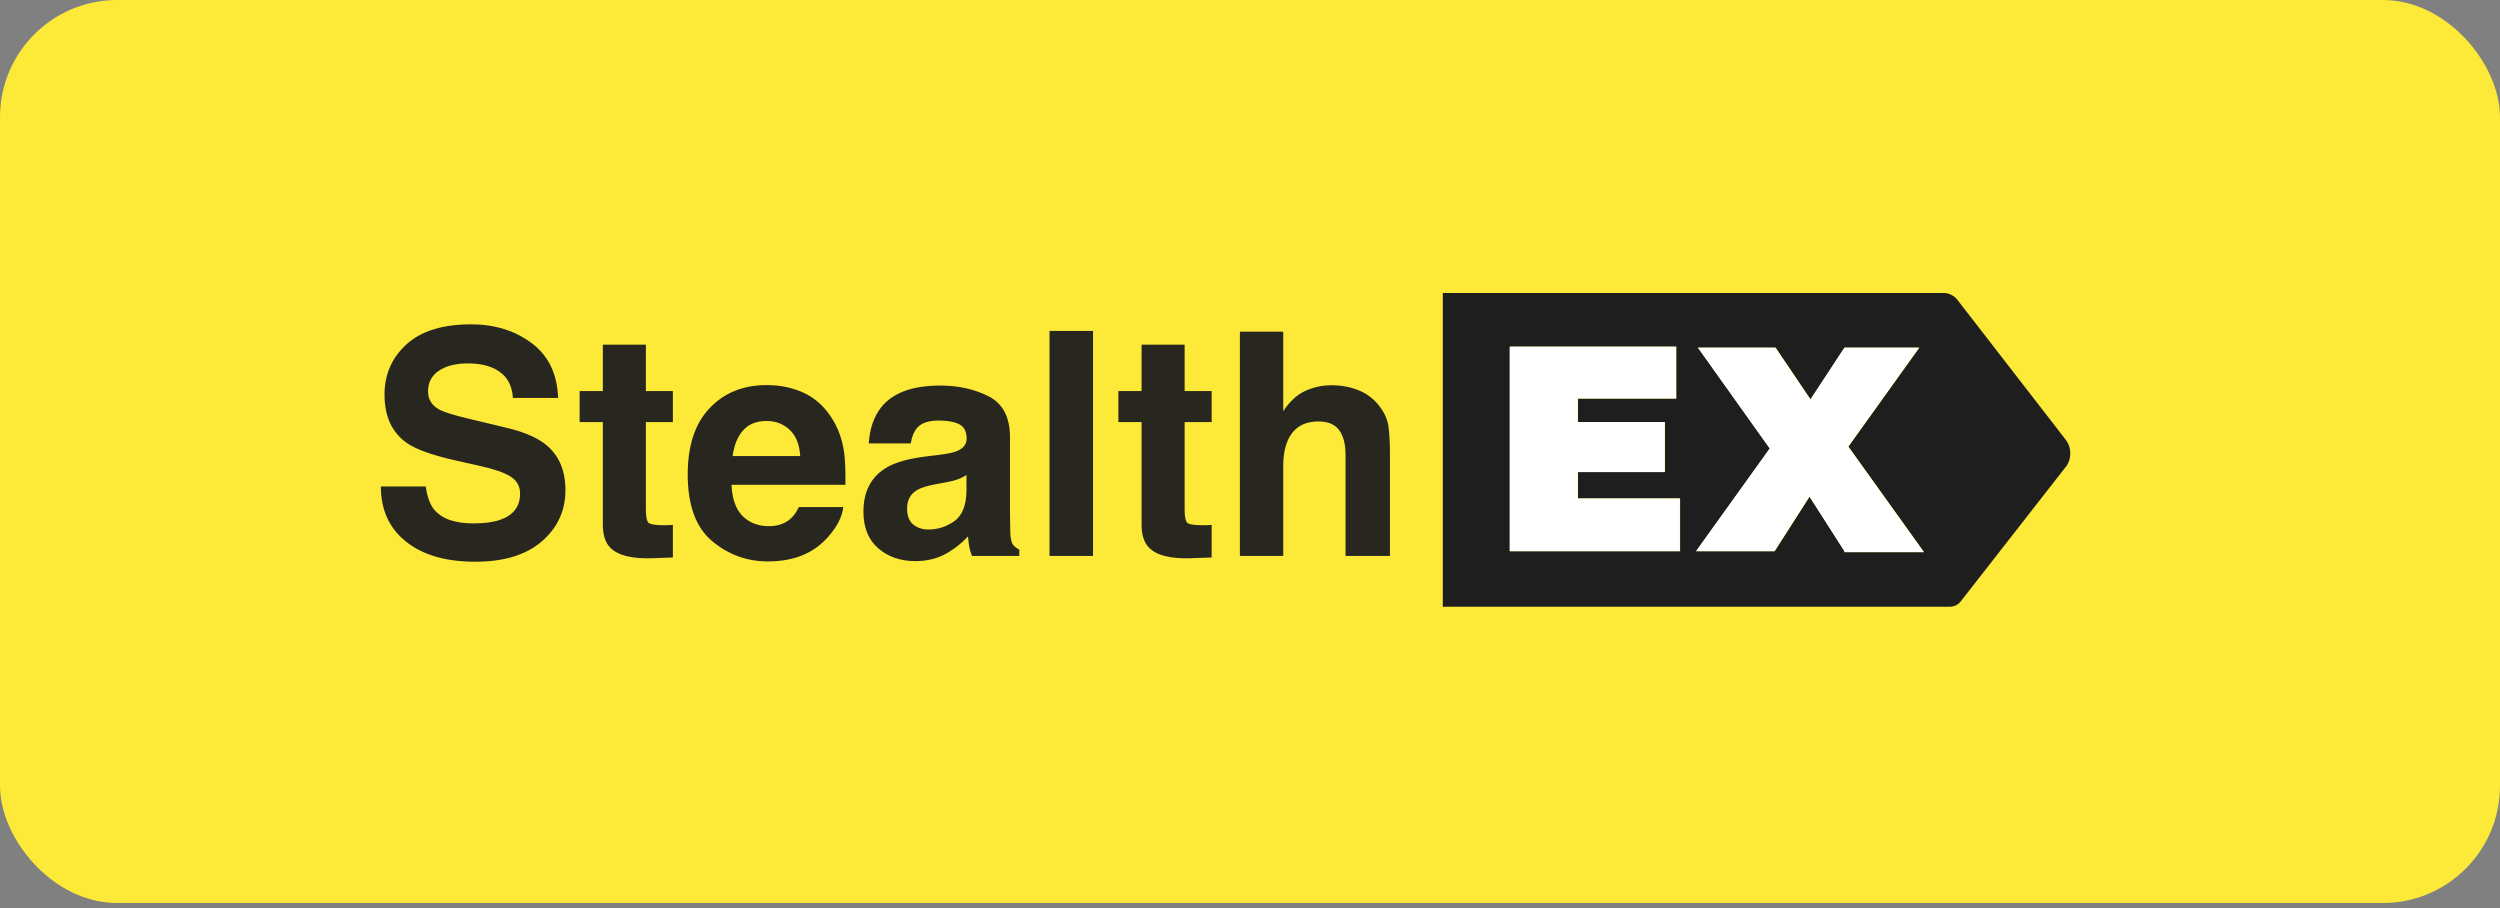
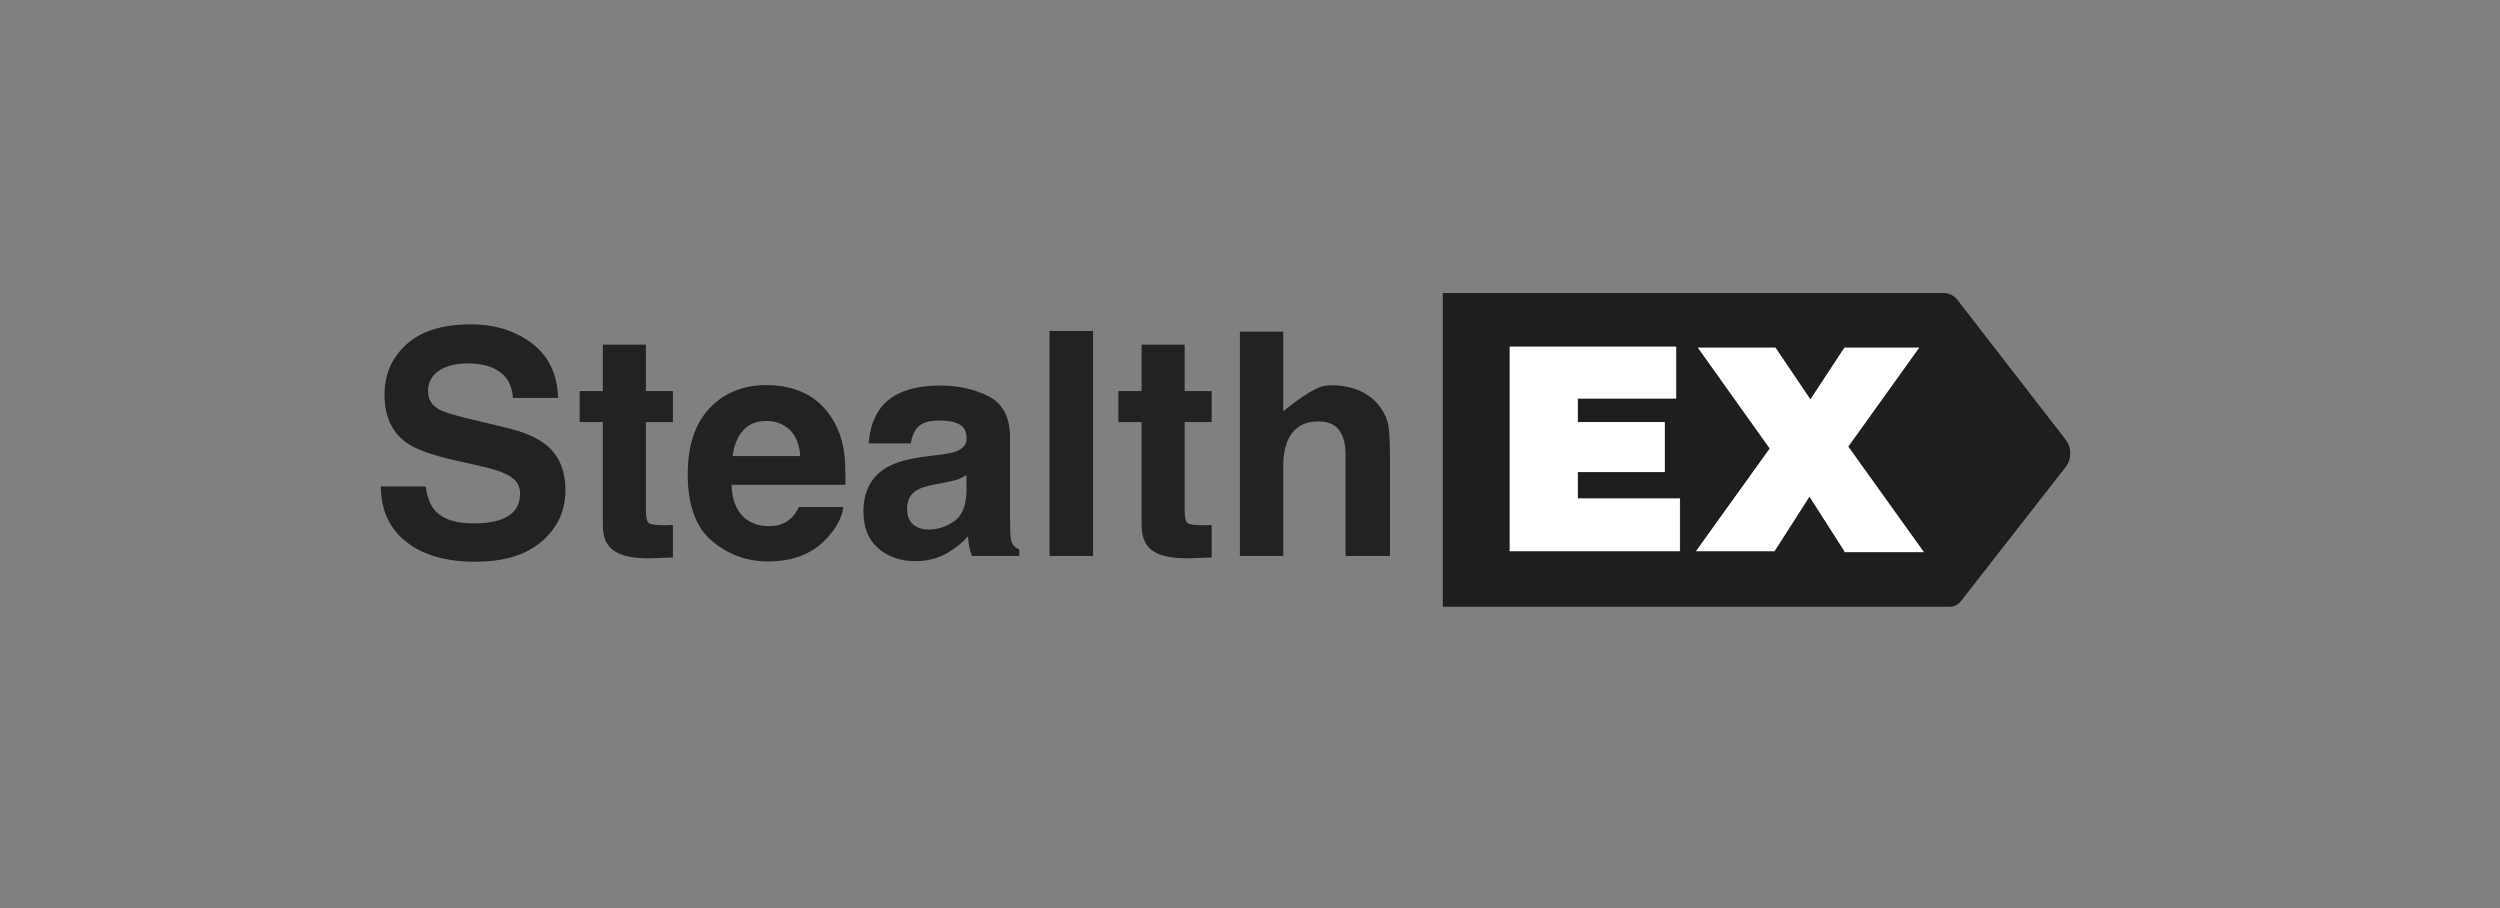
<svg xmlns="http://www.w3.org/2000/svg" width="256" height="93" viewBox="0 0 256 93" fill="none">
  <rect x="0" y="0" width="256" height="93" fill="#808080" stroke="none" />
-   <rect width="256" height="92.468" rx="12" fill="#FDE937" />
  <path d="M211.551 45.056L200.416 30.676C200.126 30.29 199.545 30 199.061 30H147.743V62.129H199.642C200.126 62.129 200.513 61.935 200.803 61.55L211.648 47.662C212.132 46.89 212.132 45.828 211.551 45.056ZM172.046 56.445H154.617V35.501H171.659V40.81H161.589V43.222H170.497V48.338H161.589V51.04H172.046V56.445ZM188.894 56.445L185.311 50.847L181.729 56.445H173.692L181.245 45.925L173.886 35.598H181.826L185.408 40.906L188.894 35.598H196.543L189.281 45.732L197.027 56.541H188.894V56.445Z" fill="#1E1E1E" />
  <path fill-rule="evenodd" clip-rule="evenodd" d="M154.589 56.445H172.018V51.04H161.56V48.338H170.468V43.222H161.56V40.809H171.63V35.501H154.589V56.445ZM185.283 50.847L188.865 56.445V56.541H196.999L189.253 45.732L196.515 35.598H188.865L185.38 40.906L181.797 35.598H173.857L181.216 45.925L173.664 56.445H181.7L185.283 50.847Z" fill="white" />
-   <path opacity="0.95" fill-rule="evenodd" clip-rule="evenodd" d="M43.596 49.814C43.742 50.867 44.029 51.654 44.456 52.175C45.237 53.123 46.577 53.597 48.473 53.597C49.609 53.597 50.532 53.472 51.24 53.222C52.585 52.743 53.257 51.852 53.257 50.549C53.257 49.788 52.924 49.199 52.257 48.782C51.59 48.376 50.542 48.017 49.114 47.704L46.676 47.157C44.279 46.615 42.622 46.026 41.705 45.39C40.152 44.327 39.375 42.665 39.375 40.403C39.375 38.34 40.126 36.626 41.626 35.26C43.127 33.895 45.331 33.212 48.239 33.212C50.667 33.212 52.739 33.856 54.453 35.143C56.167 36.43 57.066 38.298 57.15 40.747H52.522C52.439 39.361 51.834 38.376 50.709 37.793C49.959 37.407 49.026 37.214 47.911 37.214C46.67 37.214 45.68 37.464 44.941 37.965C44.2 38.465 43.831 39.163 43.831 40.059C43.831 40.883 44.195 41.498 44.925 41.904C45.394 42.175 46.394 42.493 47.926 42.858L51.897 43.811C53.637 44.228 54.951 44.786 55.836 45.484C57.212 46.568 57.9 48.136 57.9 50.19C57.9 52.295 57.095 54.043 55.485 55.434C53.875 56.826 51.6 57.521 48.661 57.521C45.66 57.521 43.299 56.836 41.579 55.465C39.86 54.095 39 52.211 39 49.814H43.596ZM59.354 43.217V40.044H61.73V35.291H66.139V40.044H68.905V43.217H66.139V52.222C66.139 52.92 66.227 53.355 66.404 53.527C66.582 53.699 67.123 53.785 68.03 53.785C68.165 53.785 68.309 53.782 68.46 53.777C68.611 53.772 68.76 53.764 68.905 53.754V57.084L66.795 57.162C64.69 57.235 63.252 56.87 62.481 56.067C61.98 55.557 61.73 54.77 61.73 53.707V43.217H59.354ZM78.488 43.108C77.457 43.108 76.656 43.431 76.089 44.077C75.521 44.723 75.164 45.599 75.018 46.703H81.943C81.87 45.526 81.513 44.632 80.872 44.022C80.232 43.413 79.436 43.108 78.488 43.108ZM78.488 39.434C79.905 39.434 81.182 39.7 82.318 40.231C83.454 40.763 84.392 41.602 85.132 42.748C85.799 43.759 86.232 44.932 86.429 46.266C86.544 47.047 86.591 48.173 86.571 49.642H74.908C74.971 51.352 75.508 52.55 76.519 53.238C77.133 53.665 77.874 53.879 78.738 53.879C79.656 53.879 80.4 53.618 80.974 53.097C81.287 52.816 81.563 52.425 81.803 51.925H86.352C86.237 52.936 85.71 53.962 84.772 55.004C83.313 56.661 81.271 57.49 78.645 57.49C76.477 57.49 74.565 56.792 72.907 55.395C71.25 53.999 70.422 51.727 70.422 48.579C70.422 45.63 71.169 43.368 72.665 41.795C74.161 40.221 76.102 39.434 78.488 39.434ZM98.967 48.642C98.686 48.819 98.402 48.962 98.116 49.072C97.829 49.181 97.435 49.283 96.935 49.377L95.934 49.564C94.997 49.731 94.325 49.934 93.918 50.174C93.23 50.58 92.886 51.211 92.886 52.065C92.886 52.826 93.097 53.376 93.52 53.715C93.941 54.053 94.454 54.223 95.059 54.223C96.018 54.223 96.901 53.941 97.709 53.379C98.517 52.816 98.936 51.789 98.967 50.299V48.642ZM96.263 46.563C97.086 46.458 97.675 46.328 98.029 46.172C98.665 45.901 98.983 45.479 98.983 44.906C98.983 44.207 98.741 43.725 98.256 43.459C97.771 43.194 97.06 43.061 96.122 43.061C95.07 43.061 94.325 43.322 93.887 43.843C93.574 44.228 93.366 44.749 93.261 45.406H88.962C89.056 43.916 89.473 42.691 90.213 41.732C91.391 40.231 93.412 39.481 96.279 39.481C98.144 39.481 99.801 39.851 101.25 40.591C102.698 41.331 103.423 42.727 103.423 44.781V52.597C103.423 53.139 103.433 53.795 103.454 54.567C103.485 55.15 103.573 55.546 103.72 55.755C103.865 55.963 104.084 56.135 104.376 56.271V56.927H99.53C99.395 56.583 99.301 56.26 99.248 55.958C99.197 55.656 99.155 55.312 99.124 54.926C98.508 55.593 97.8 56.161 96.998 56.63C96.039 57.182 94.955 57.459 93.746 57.459C92.204 57.459 90.929 57.018 89.923 56.138C88.918 55.257 88.415 54.009 88.415 52.394C88.415 50.299 89.223 48.782 90.838 47.845C91.724 47.334 93.027 46.969 94.746 46.75L96.263 46.563ZM111.927 56.927H107.471V33.885H111.927V56.927ZM114.522 43.217V40.044H116.898V35.291H121.307V40.044H124.073V43.217H121.307V52.222C121.307 52.92 121.395 53.355 121.572 53.527C121.749 53.699 122.291 53.785 123.198 53.785C123.334 53.785 123.476 53.782 123.628 53.777C123.779 53.772 123.928 53.764 124.073 53.754V57.084L121.963 57.162C119.858 57.235 118.42 56.87 117.648 56.067C117.148 55.557 116.898 54.77 116.898 53.707V43.217H114.522ZM136.33 39.45C137.382 39.45 138.338 39.632 139.198 39.997C140.058 40.362 140.764 40.919 141.316 41.67C141.785 42.305 142.072 42.959 142.176 43.632C142.28 44.304 142.333 45.401 142.333 46.922V56.927H137.784V46.563C137.784 45.645 137.627 44.906 137.315 44.343C136.908 43.551 136.136 43.155 135.001 43.155C133.823 43.155 132.929 43.548 132.32 44.335C131.71 45.122 131.405 46.245 131.405 47.704V56.927H126.965V33.963H131.405V42.107C132.051 41.117 132.799 40.427 133.648 40.036C134.498 39.645 135.392 39.45 136.33 39.45Z" fill="#1E1E1E" />
+   <path opacity="0.95" fill-rule="evenodd" clip-rule="evenodd" d="M43.596 49.814C43.742 50.867 44.029 51.654 44.456 52.175C45.237 53.123 46.577 53.597 48.473 53.597C49.609 53.597 50.532 53.472 51.24 53.222C52.585 52.743 53.257 51.852 53.257 50.549C53.257 49.788 52.924 49.199 52.257 48.782C51.59 48.376 50.542 48.017 49.114 47.704L46.676 47.157C44.279 46.615 42.622 46.026 41.705 45.39C40.152 44.327 39.375 42.665 39.375 40.403C39.375 38.34 40.126 36.626 41.626 35.26C43.127 33.895 45.331 33.212 48.239 33.212C50.667 33.212 52.739 33.856 54.453 35.143C56.167 36.43 57.066 38.298 57.15 40.747H52.522C52.439 39.361 51.834 38.376 50.709 37.793C49.959 37.407 49.026 37.214 47.911 37.214C46.67 37.214 45.68 37.464 44.941 37.965C44.2 38.465 43.831 39.163 43.831 40.059C43.831 40.883 44.195 41.498 44.925 41.904C45.394 42.175 46.394 42.493 47.926 42.858L51.897 43.811C53.637 44.228 54.951 44.786 55.836 45.484C57.212 46.568 57.9 48.136 57.9 50.19C57.9 52.295 57.095 54.043 55.485 55.434C53.875 56.826 51.6 57.521 48.661 57.521C45.66 57.521 43.299 56.836 41.579 55.465C39.86 54.095 39 52.211 39 49.814H43.596ZM59.354 43.217V40.044H61.73V35.291H66.139V40.044H68.905V43.217H66.139V52.222C66.139 52.92 66.227 53.355 66.404 53.527C66.582 53.699 67.123 53.785 68.03 53.785C68.165 53.785 68.309 53.782 68.46 53.777C68.611 53.772 68.76 53.764 68.905 53.754V57.084L66.795 57.162C64.69 57.235 63.252 56.87 62.481 56.067C61.98 55.557 61.73 54.77 61.73 53.707V43.217H59.354ZM78.488 43.108C77.457 43.108 76.656 43.431 76.089 44.077C75.521 44.723 75.164 45.599 75.018 46.703H81.943C81.87 45.526 81.513 44.632 80.872 44.022C80.232 43.413 79.436 43.108 78.488 43.108ZM78.488 39.434C79.905 39.434 81.182 39.7 82.318 40.231C83.454 40.763 84.392 41.602 85.132 42.748C85.799 43.759 86.232 44.932 86.429 46.266C86.544 47.047 86.591 48.173 86.571 49.642H74.908C74.971 51.352 75.508 52.55 76.519 53.238C77.133 53.665 77.874 53.879 78.738 53.879C79.656 53.879 80.4 53.618 80.974 53.097C81.287 52.816 81.563 52.425 81.803 51.925H86.352C86.237 52.936 85.71 53.962 84.772 55.004C83.313 56.661 81.271 57.49 78.645 57.49C76.477 57.49 74.565 56.792 72.907 55.395C71.25 53.999 70.422 51.727 70.422 48.579C70.422 45.63 71.169 43.368 72.665 41.795C74.161 40.221 76.102 39.434 78.488 39.434ZM98.967 48.642C98.686 48.819 98.402 48.962 98.116 49.072C97.829 49.181 97.435 49.283 96.935 49.377L95.934 49.564C94.997 49.731 94.325 49.934 93.918 50.174C93.23 50.58 92.886 51.211 92.886 52.065C92.886 52.826 93.097 53.376 93.52 53.715C93.941 54.053 94.454 54.223 95.059 54.223C96.018 54.223 96.901 53.941 97.709 53.379C98.517 52.816 98.936 51.789 98.967 50.299V48.642ZM96.263 46.563C97.086 46.458 97.675 46.328 98.029 46.172C98.665 45.901 98.983 45.479 98.983 44.906C98.983 44.207 98.741 43.725 98.256 43.459C97.771 43.194 97.06 43.061 96.122 43.061C95.07 43.061 94.325 43.322 93.887 43.843C93.574 44.228 93.366 44.749 93.261 45.406H88.962C89.056 43.916 89.473 42.691 90.213 41.732C91.391 40.231 93.412 39.481 96.279 39.481C98.144 39.481 99.801 39.851 101.25 40.591C102.698 41.331 103.423 42.727 103.423 44.781V52.597C103.423 53.139 103.433 53.795 103.454 54.567C103.485 55.15 103.573 55.546 103.72 55.755C103.865 55.963 104.084 56.135 104.376 56.271V56.927H99.53C99.395 56.583 99.301 56.26 99.248 55.958C99.197 55.656 99.155 55.312 99.124 54.926C98.508 55.593 97.8 56.161 96.998 56.63C96.039 57.182 94.955 57.459 93.746 57.459C92.204 57.459 90.929 57.018 89.923 56.138C88.918 55.257 88.415 54.009 88.415 52.394C88.415 50.299 89.223 48.782 90.838 47.845C91.724 47.334 93.027 46.969 94.746 46.75L96.263 46.563ZM111.927 56.927H107.471V33.885H111.927V56.927ZM114.522 43.217V40.044H116.898V35.291H121.307V40.044H124.073V43.217H121.307V52.222C121.307 52.92 121.395 53.355 121.572 53.527C121.749 53.699 122.291 53.785 123.198 53.785C123.334 53.785 123.476 53.782 123.628 53.777C123.779 53.772 123.928 53.764 124.073 53.754V57.084L121.963 57.162C119.858 57.235 118.42 56.87 117.648 56.067C117.148 55.557 116.898 54.77 116.898 53.707V43.217H114.522ZM136.33 39.45C137.382 39.45 138.338 39.632 139.198 39.997C140.058 40.362 140.764 40.919 141.316 41.67C141.785 42.305 142.072 42.959 142.176 43.632C142.28 44.304 142.333 45.401 142.333 46.922V56.927H137.784V46.563C137.784 45.645 137.627 44.906 137.315 44.343C136.908 43.551 136.136 43.155 135.001 43.155C133.823 43.155 132.929 43.548 132.32 44.335C131.71 45.122 131.405 46.245 131.405 47.704V56.927H126.965V33.963H131.405V42.107C134.498 39.645 135.392 39.45 136.33 39.45Z" fill="#1E1E1E" />
</svg>